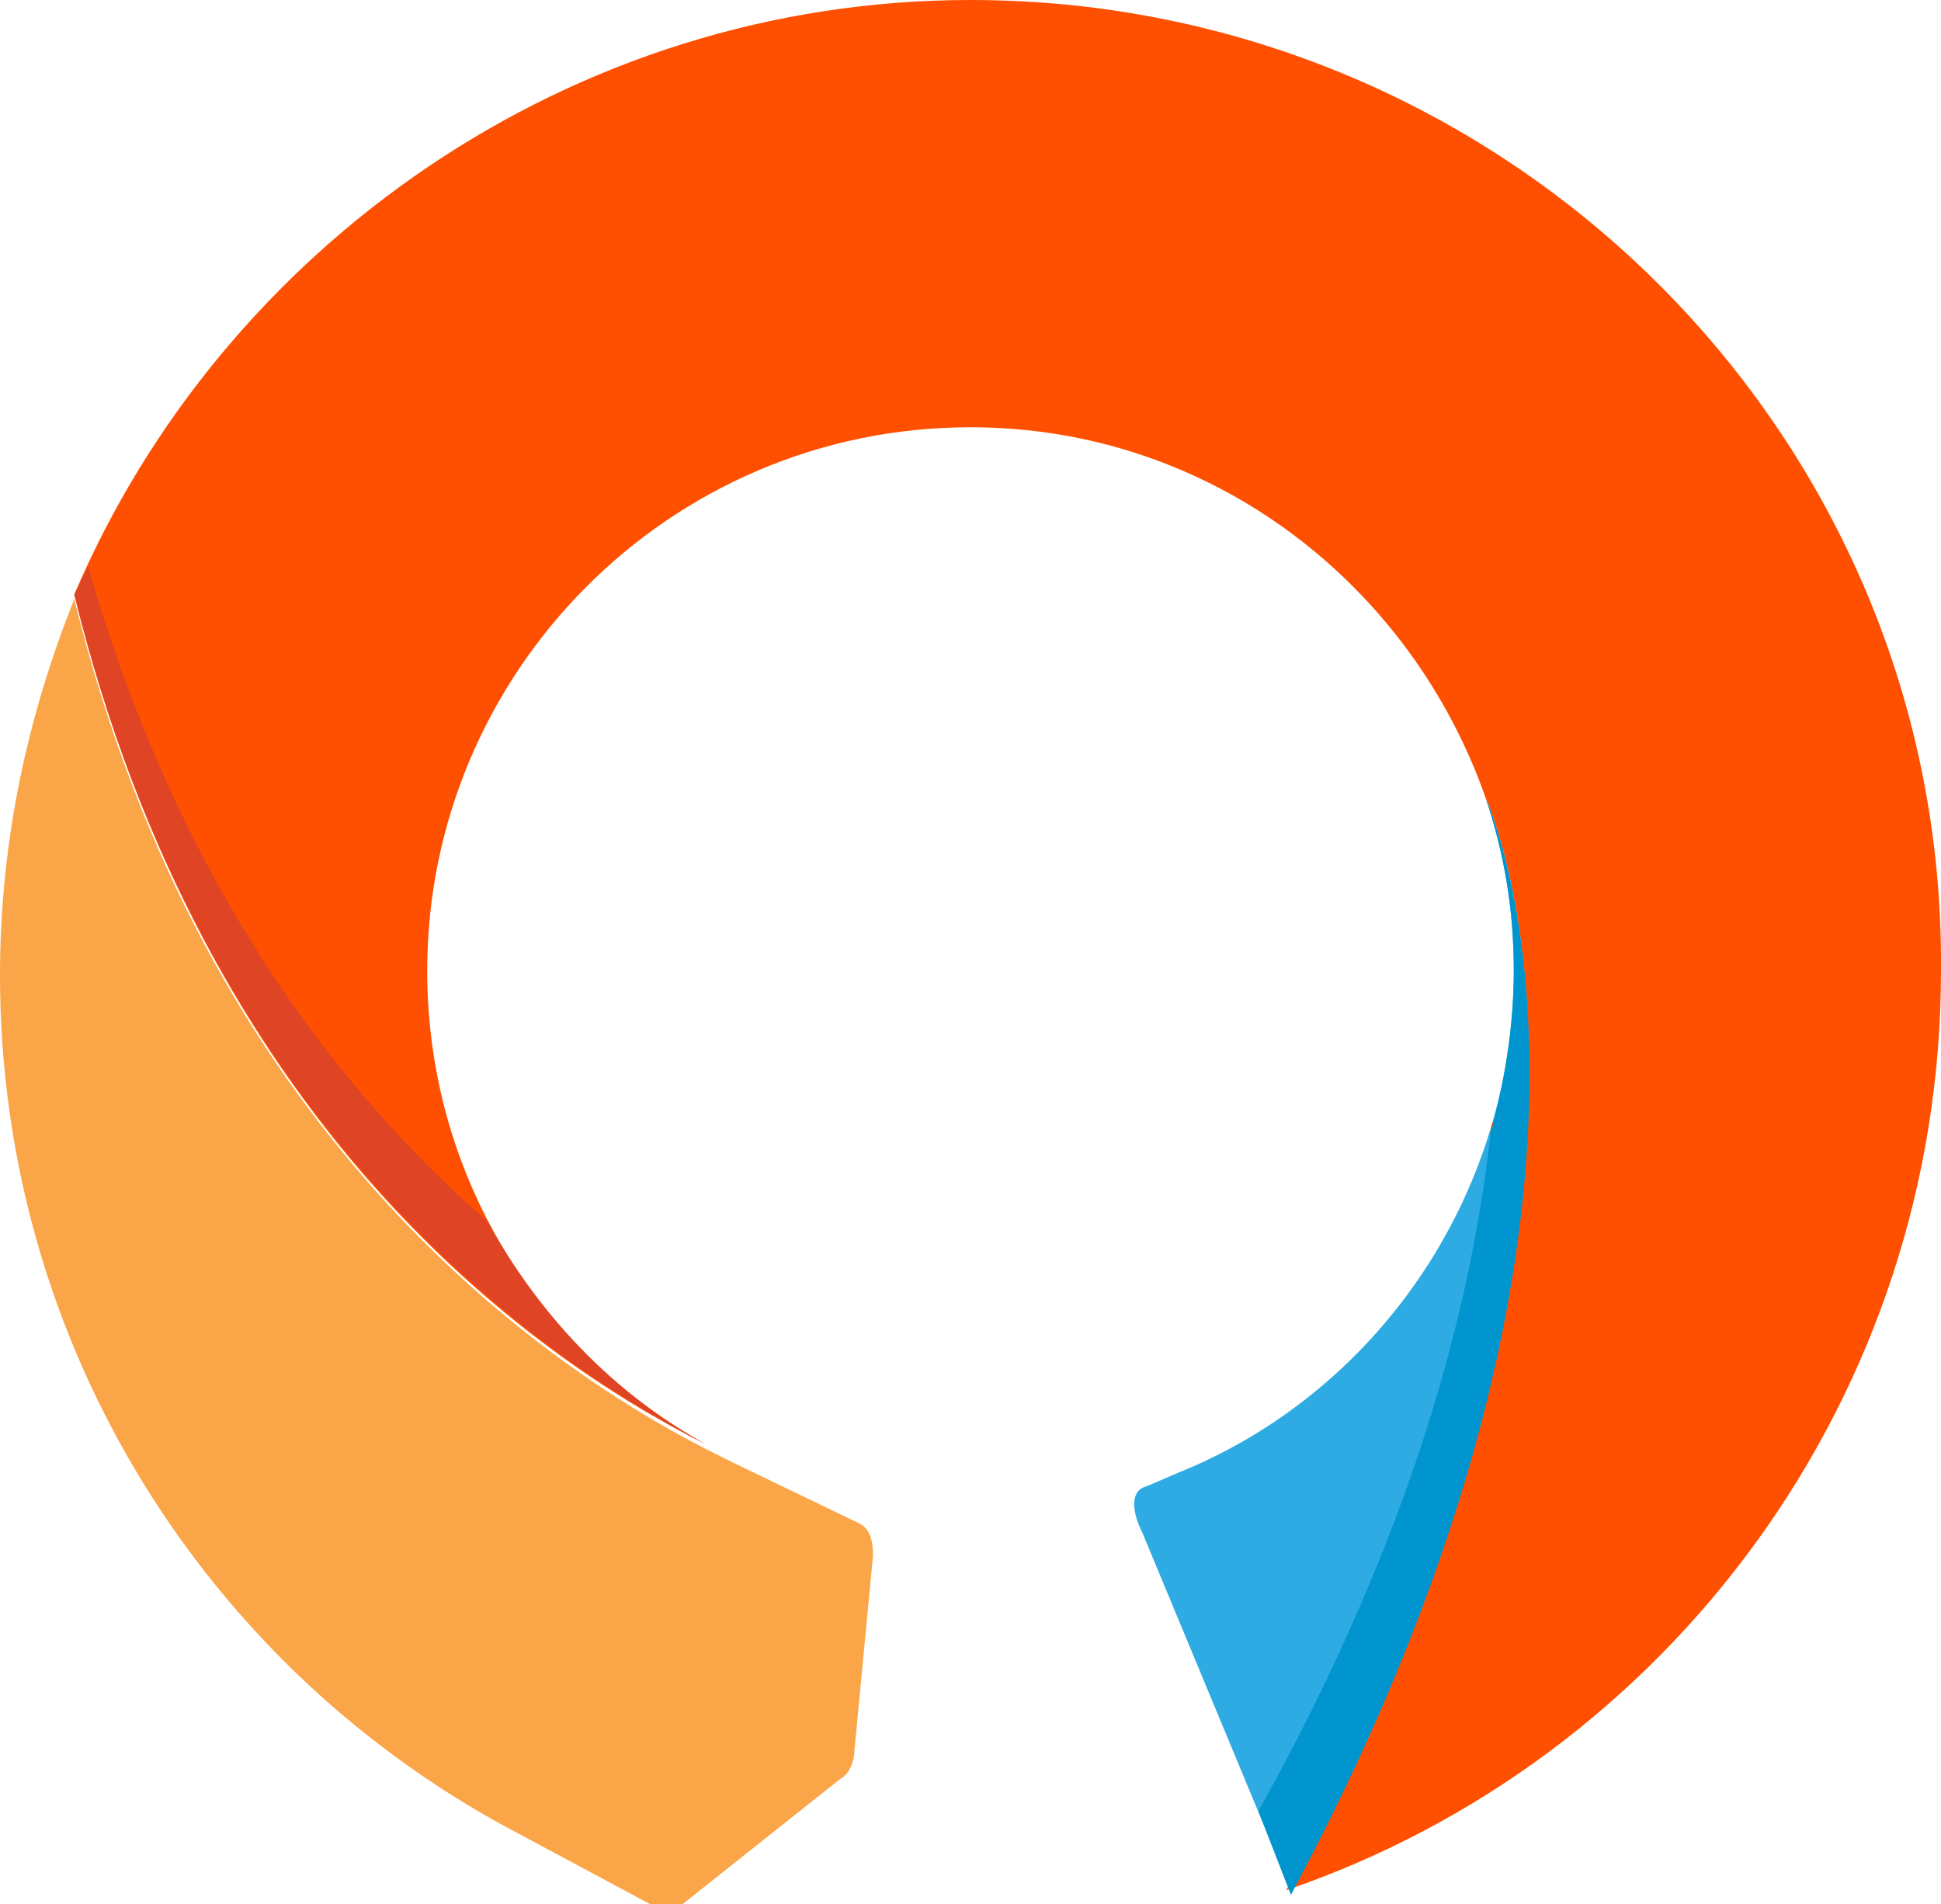
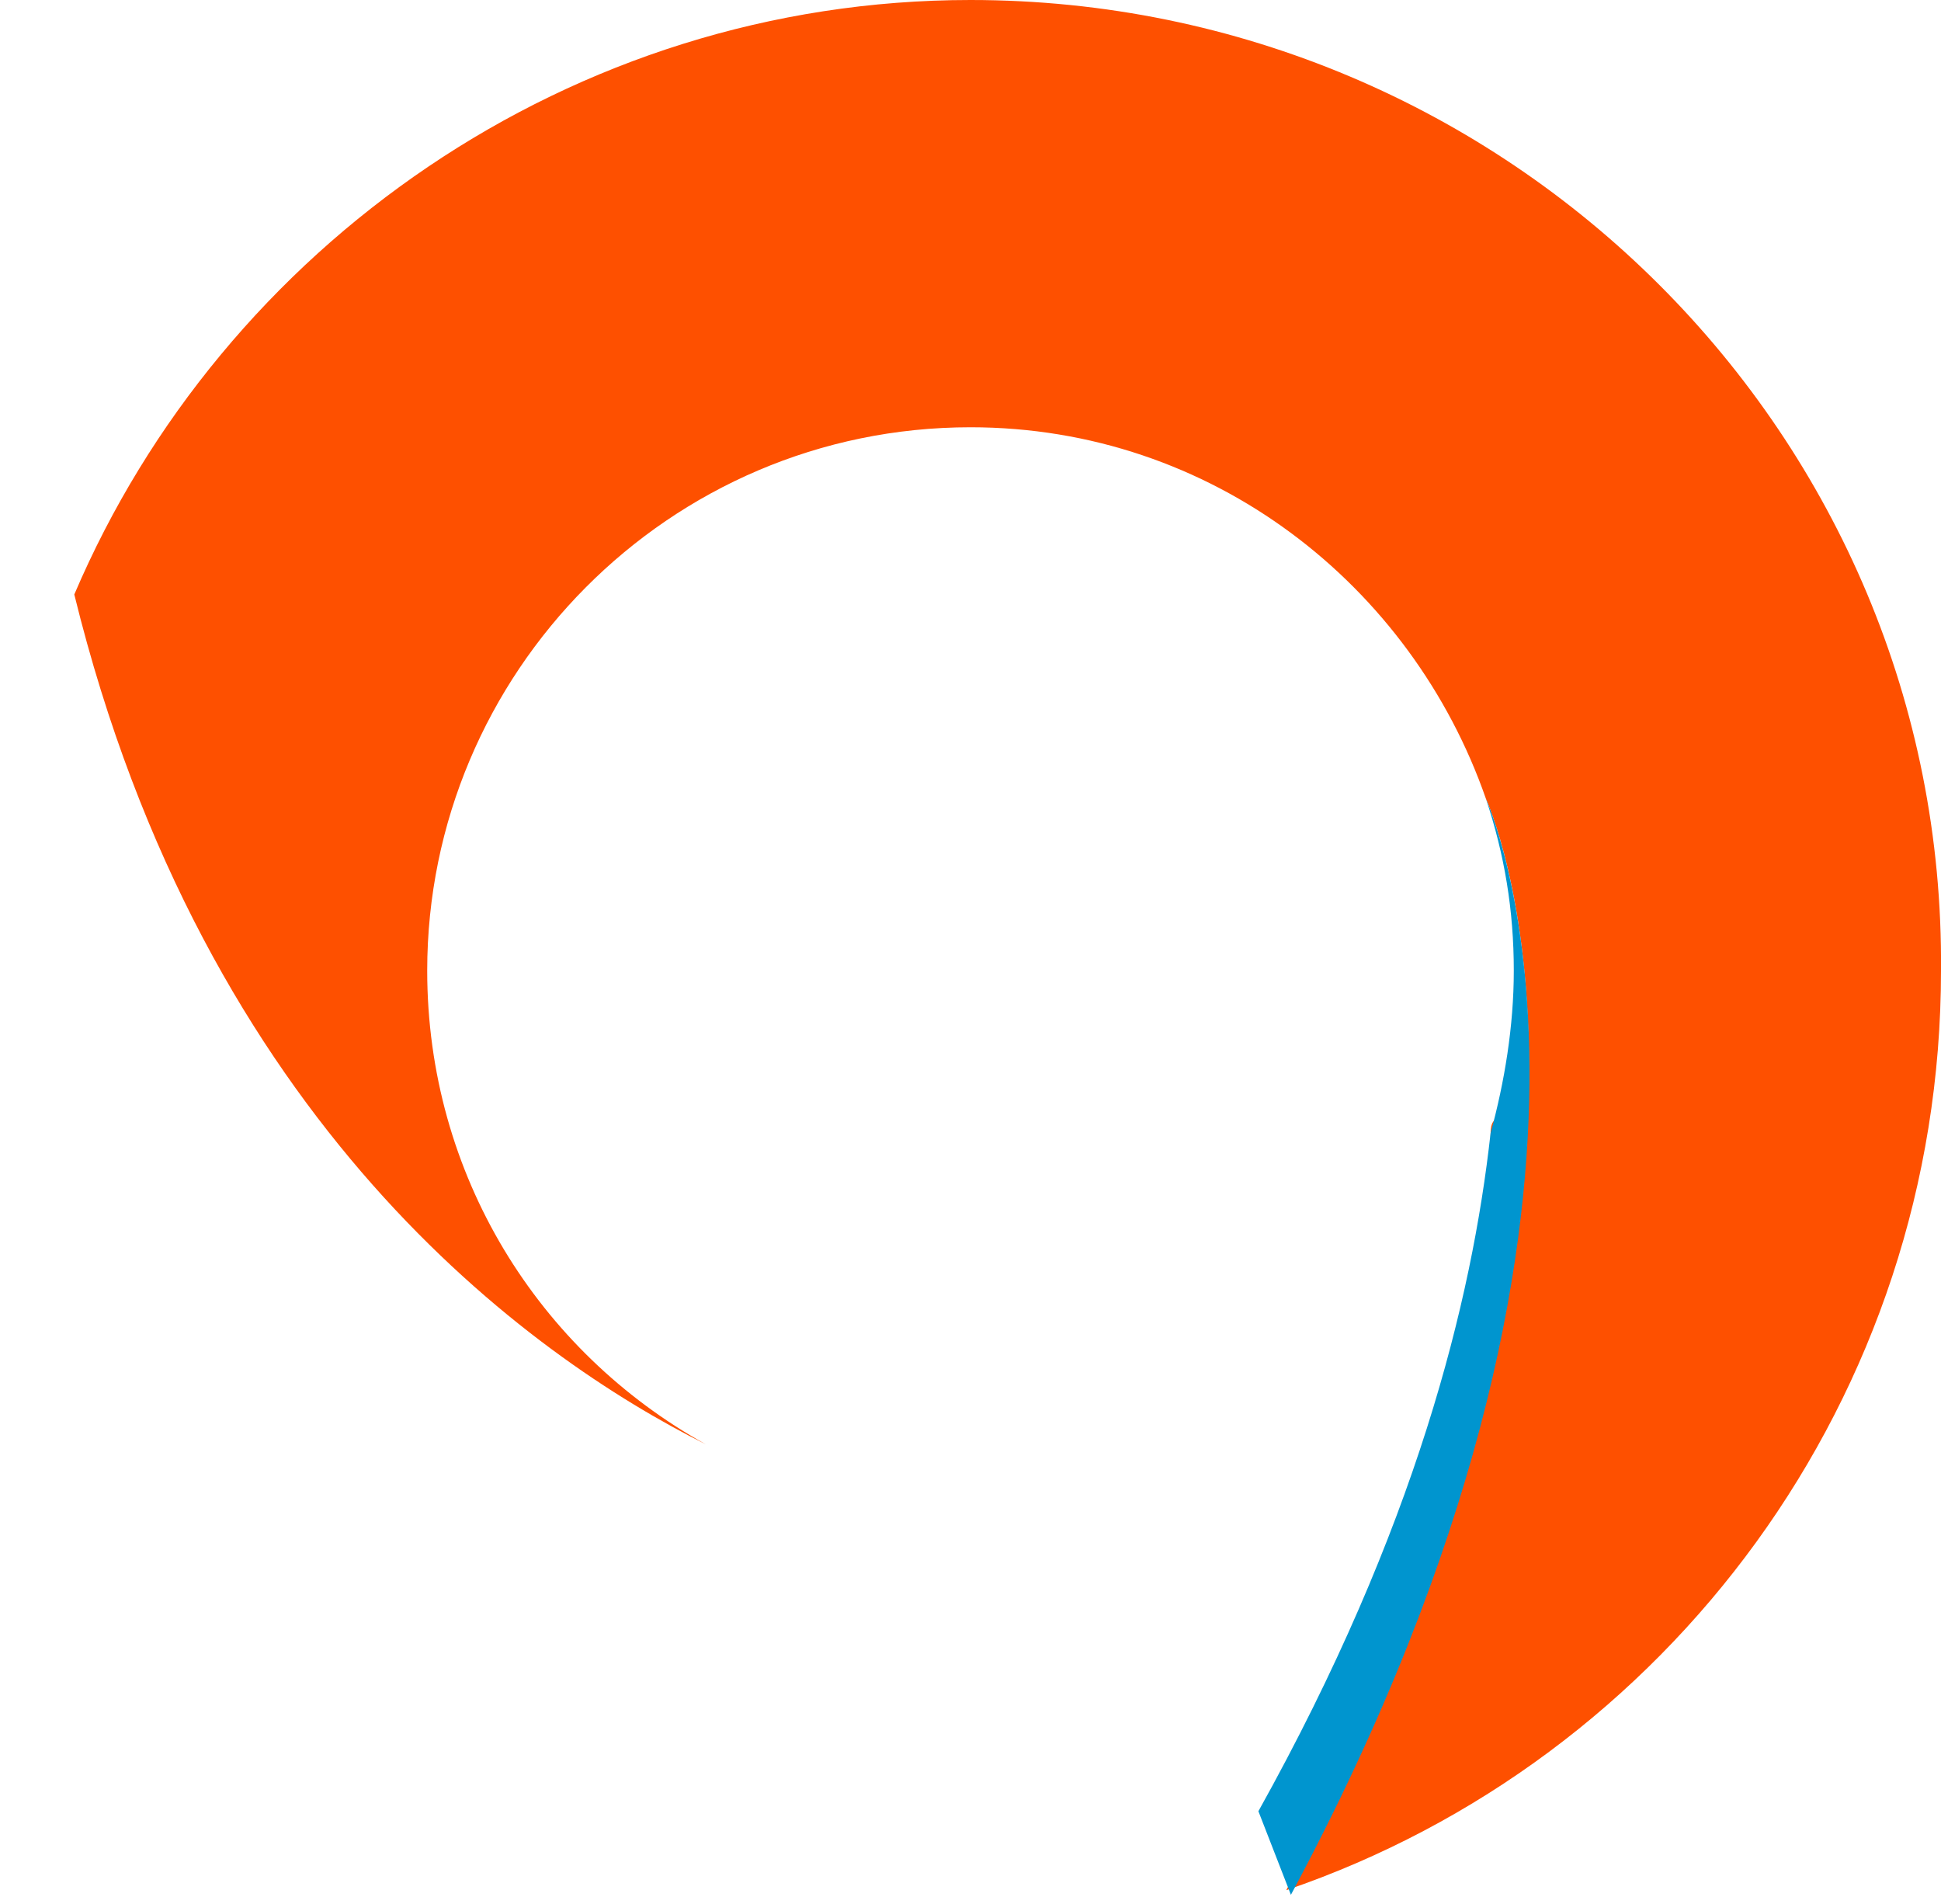
<svg xmlns="http://www.w3.org/2000/svg" version="1.1" id="Layer_1" x="0px" y="0px" width="41.8px" height="41px" viewBox="0 0 41.8 41" style="enable-background:new 0 0 41.8 41;" xml:space="preserve">
  <style type="text/css">
	.st0{fill:#2DABE2;}
	.st1{fill:#FE5000;}
	.st2{fill:#0095CF;}
	.st3{fill:#DF4525;}
	.st4{fill:#FAA548;}
</style>
  <g>
    <g>
-       <path class="st0" d="M32,17.2c0.4,1.2,0.6,2.4,0.6,3.7c0,4.9-3,9.1-7.2,10.8l-0.7,0.3c-0.4,0.1-0.3,0.6-0.1,1l3.2,7.7    C35.9,25.7,32,17.2,32,17.2z" />
      <g>
        <path class="st1" d="M20.9,0C12.3,0,4.8,5.3,1.6,12.8c2.8,11.4,9.8,16.4,13.6,18.3h0c-3.6-2-6-5.8-6-10.2     c0-6.4,5.2-11.7,11.7-11.7c5.2,0,9.5,3.4,11.1,8l0,0c0,0,3.9,8.4-4.3,23.5c8.2-2.8,14.1-10.6,14.1-19.8C41.9,9.4,32.5,0,20.9,0z" />
        <path class="st1" d="M32.6,19.9c0,0,0,0.1,0,0.1C32.6,20,32.6,20,32.6,19.9z" />
        <path class="st1" d="M32.6,20.9c0,0.3,0,0.6,0,0.9C32.6,21.5,32.6,21.2,32.6,20.9z" />
        <path class="st1" d="M32.5,19L32.5,19C32.5,19,32.5,19,32.5,19z" />
        <path class="st1" d="M32.4,23.2c0,0.1,0,0.3-0.1,0.4C32.4,23.5,32.4,23.3,32.4,23.2z" />
        <path class="st1" d="M32.5,22.2c0,0.2,0,0.4-0.1,0.6C32.5,22.6,32.5,22.4,32.5,22.2z" />
        <path class="st1" d="M32.2,24.1c0,0.1-0.1,0.3-0.1,0.4C32.1,24.3,32.1,24.2,32.2,24.1z" />
      </g>
      <path class="st2" d="M32,17.2c0.4,1.2,0.6,2.4,0.6,3.7c0,1.2-0.2,2.4-0.5,3.5c-0.4,3.6-1.6,8.5-5,14.6l0.7,1.8    C35.9,25.7,32,17.2,32,17.2z" />
      <g>
-         <path class="st3" d="M1.9,12.2c-0.1,0.2-0.2,0.4-0.3,0.6c2.8,11.4,9.9,16.4,13.6,18.3h0c-2-1.1-3.6-2.8-4.7-4.8     C7.4,23.6,3.9,19.2,1.9,12.2z" />
-       </g>
-       <path class="st4" d="M18.5,32.8l-2.7-1.3v0c-0.2-0.1-0.4-0.2-0.6-0.3c-3.7-1.9-10.8-6.9-13.6-18.3c-1,2.5-1.6,5.2-1.6,8.1    c0,8,4.5,15,11.2,18.5v0l2.8,1.5c0.2,0.1,0.4,0.1,0.7,0l3.4-2.7c0.2-0.1,0.3-0.4,0.3-0.6l0.4-4.2C18.8,33.1,18.7,32.9,18.5,32.8z" />
+         </g>
    </g>
  </g>
</svg>